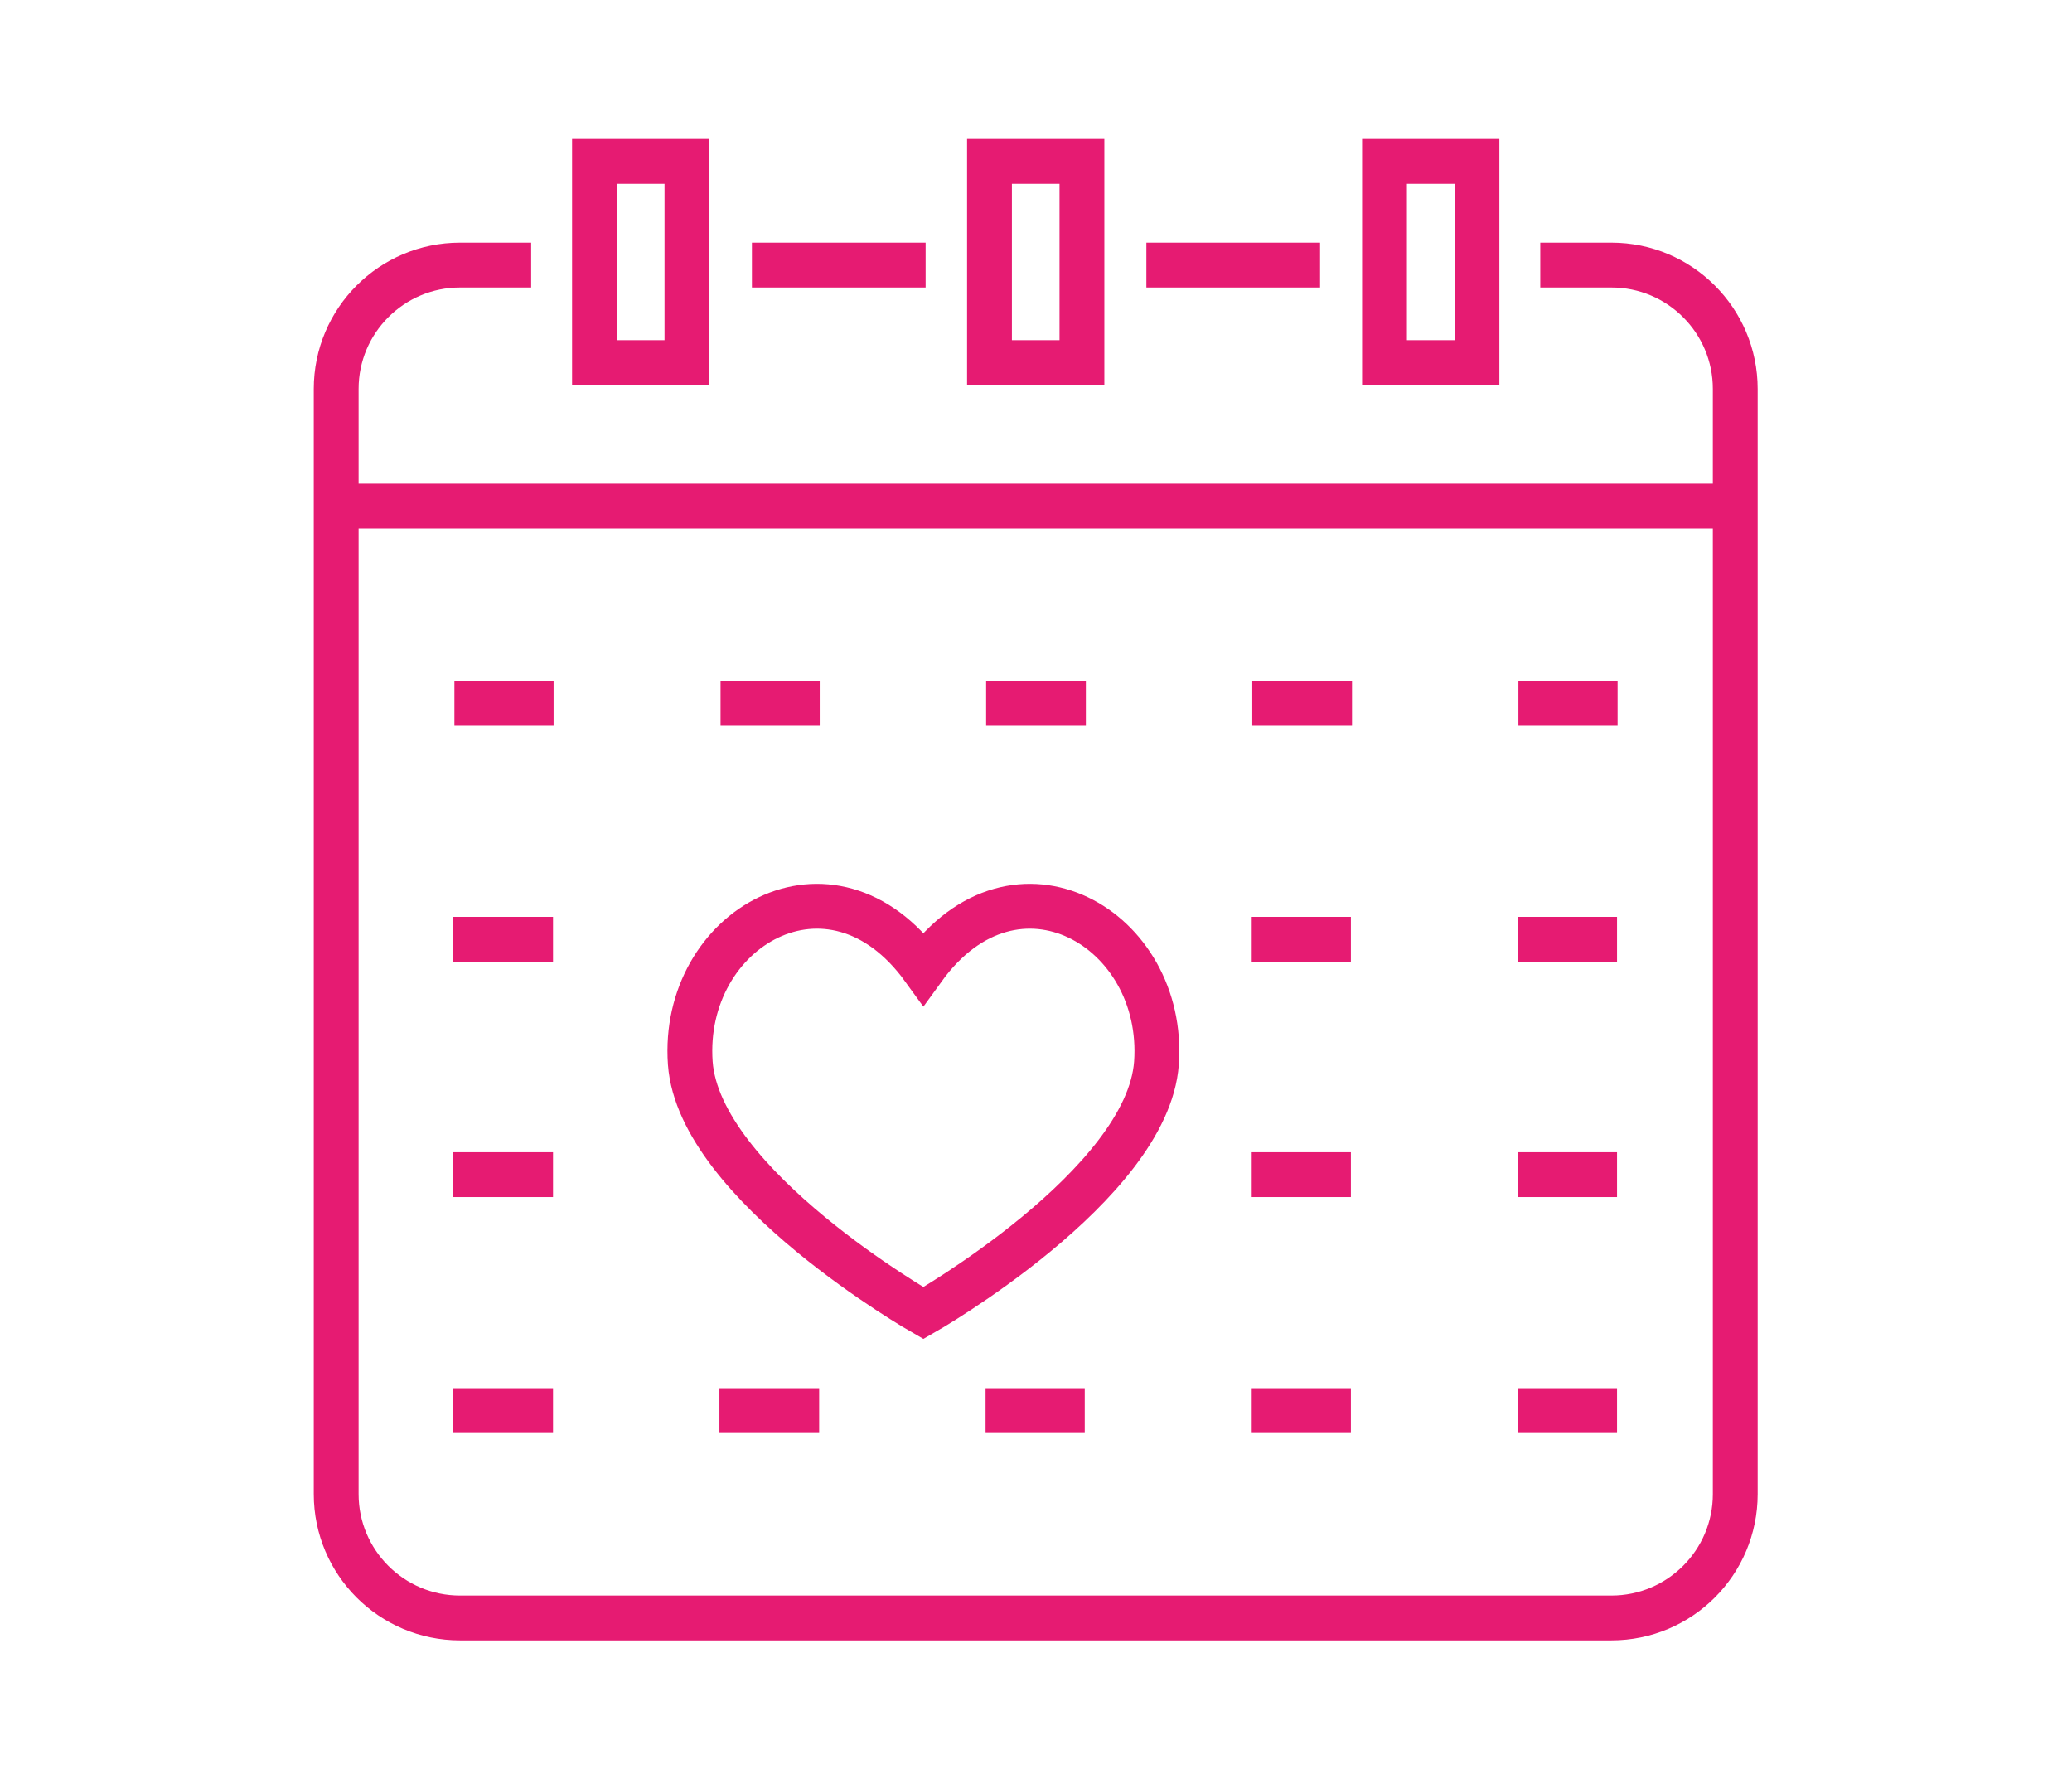
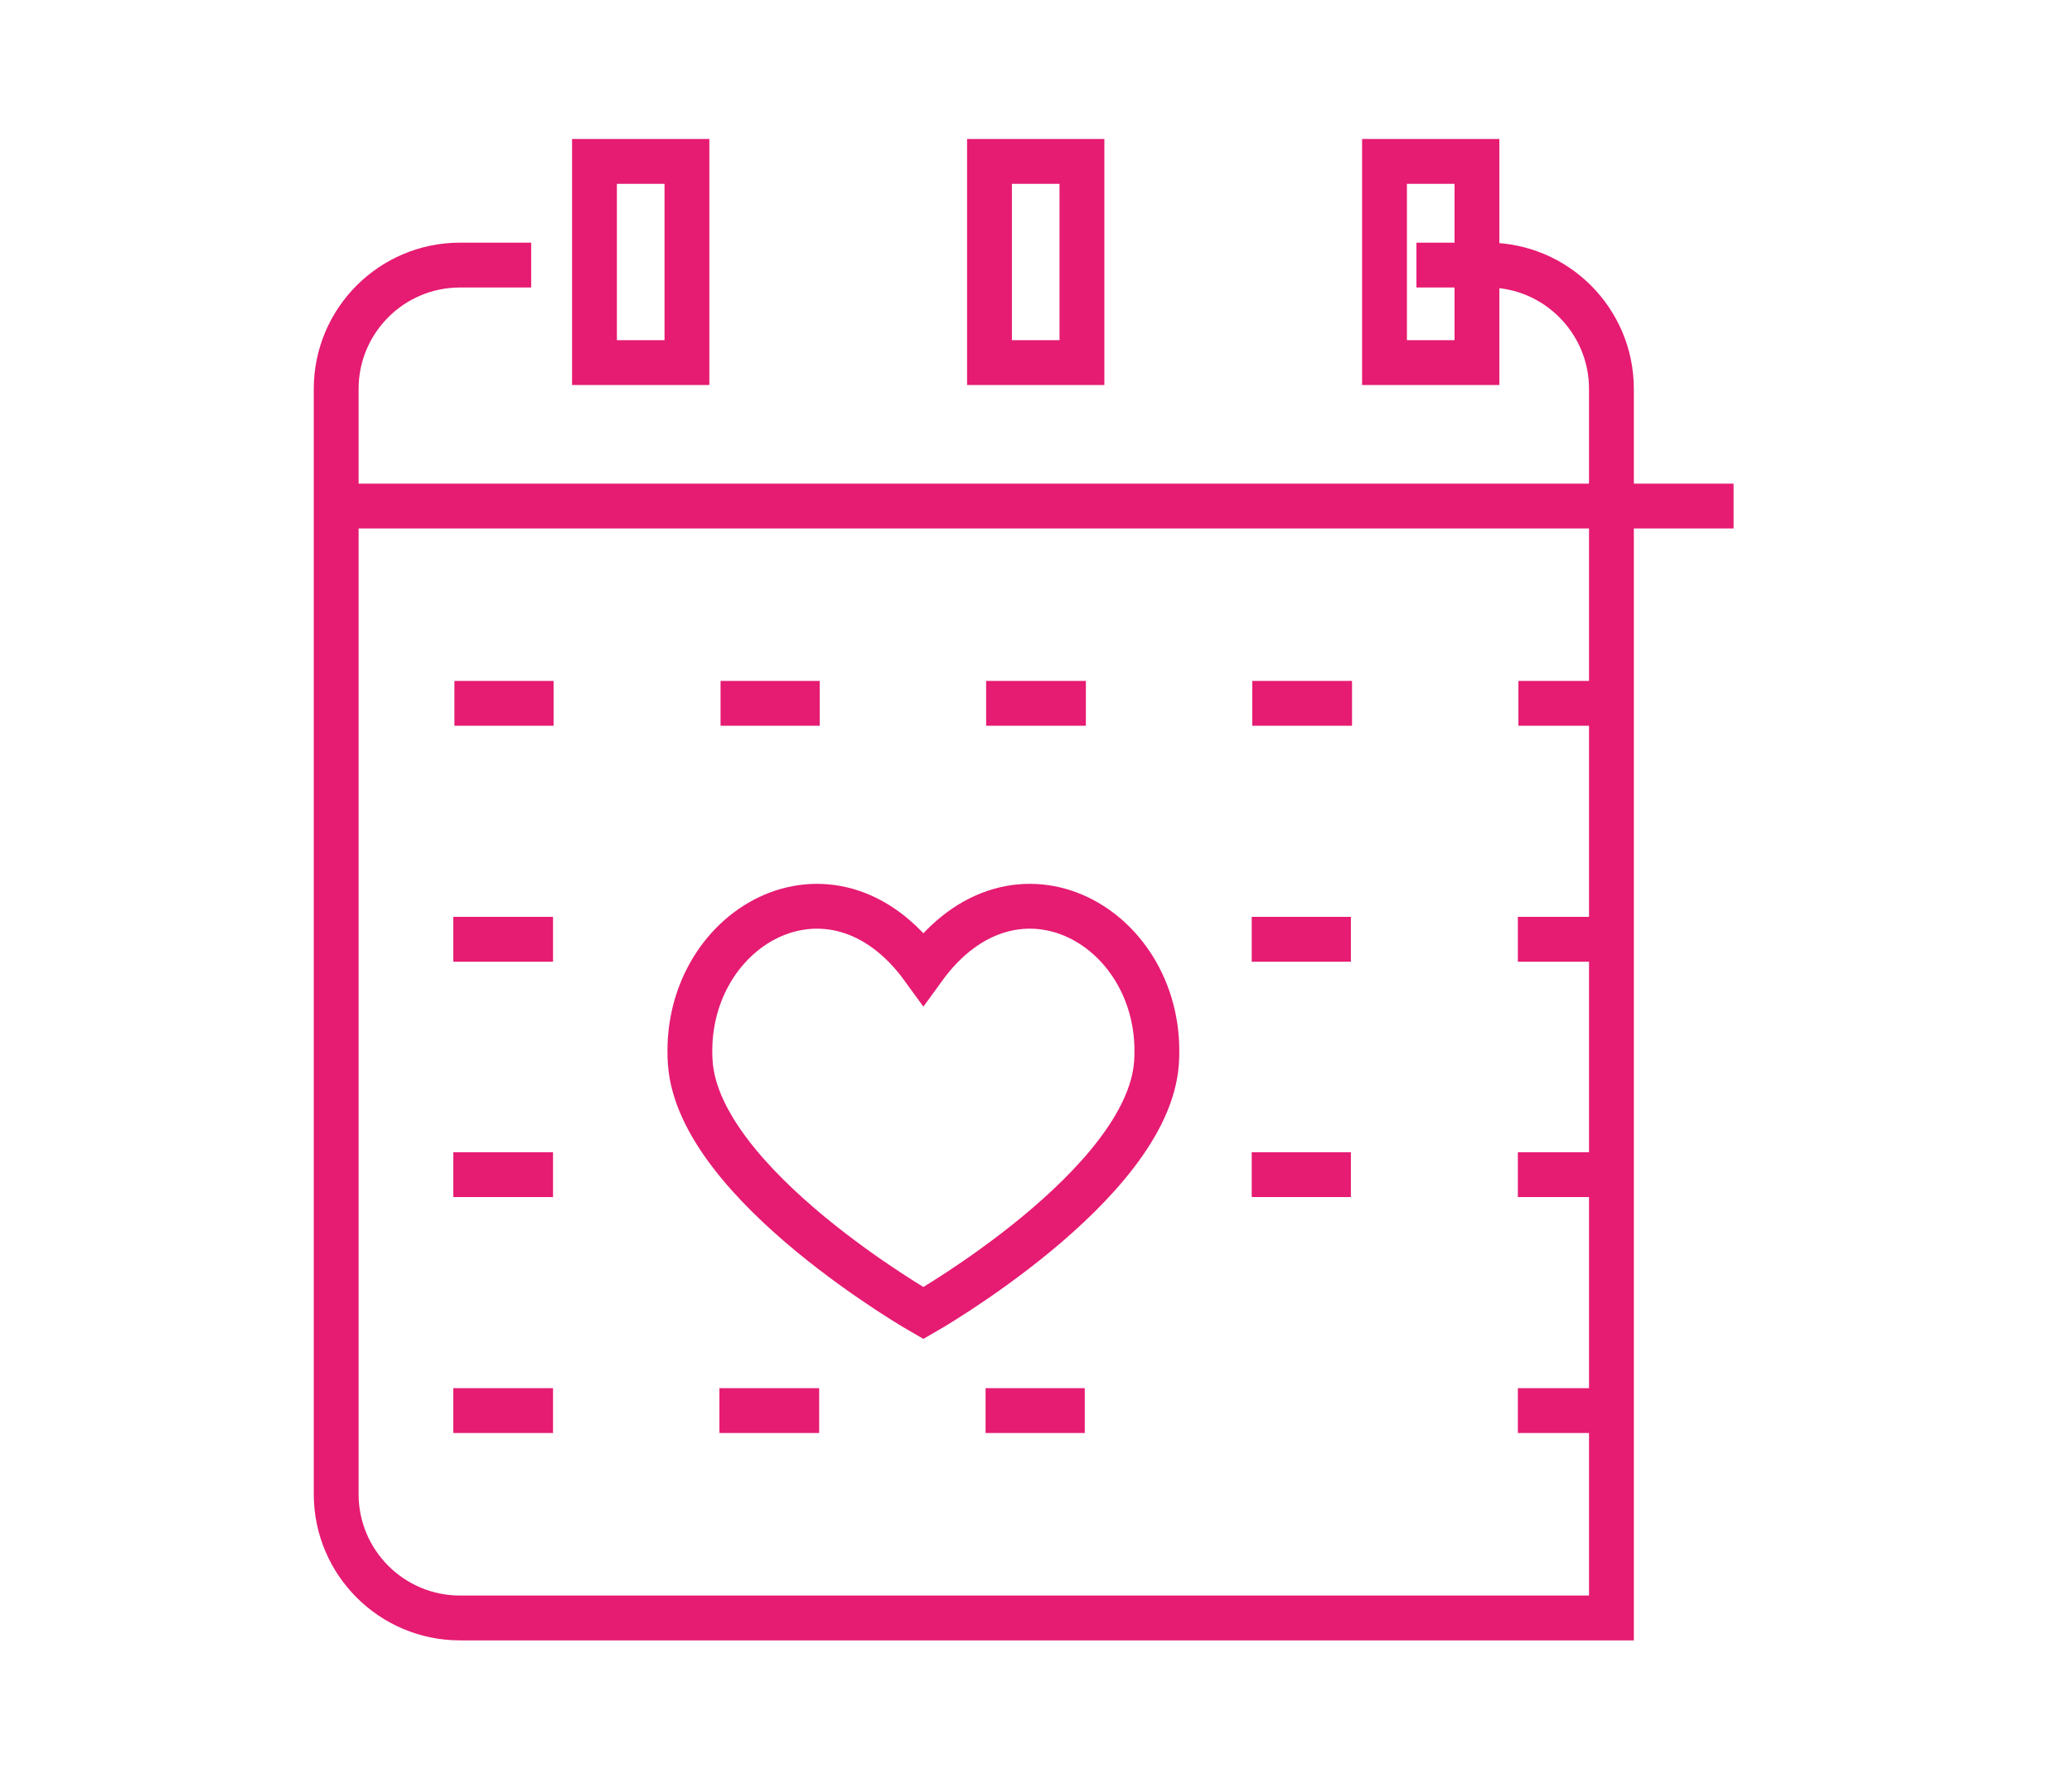
<svg xmlns="http://www.w3.org/2000/svg" id="Vrstva_1" width="369.8" height="317.5" version="1.1" viewBox="0 0 369.8 317.5">
  <defs>
    <style>
      .st0 {
        fill: none;
        stroke: #e61b72;
        stroke-miterlimit: 10;
        stroke-width: 8px;
      }
    </style>
  </defs>
  <g>
    <line class="st0" x1="81.1" y1="125.5" x2="98.8" y2="125.5" />
    <line class="st0" x1="128.6" y1="125.5" x2="146.3" y2="125.5" />
    <line class="st0" x1="176" y1="125.5" x2="193.8" y2="125.5" />
    <line class="st0" x1="223.5" y1="125.5" x2="241.3" y2="125.5" />
    <line class="st0" x1="271" y1="125.5" x2="288.7" y2="125.5" />
  </g>
  <g>
    <line class="st0" x1="80.9" y1="167.6" x2="98.7" y2="167.6" />
    <line class="st0" x1="223.4" y1="167.6" x2="241.1" y2="167.6" />
    <line class="st0" x1="270.9" y1="167.6" x2="288.6" y2="167.6" />
  </g>
  <g>
    <line class="st0" x1="80.9" y1="209.6" x2="98.7" y2="209.6" />
    <line class="st0" x1="223.4" y1="209.6" x2="241.1" y2="209.6" />
    <line class="st0" x1="270.9" y1="209.6" x2="288.6" y2="209.6" />
  </g>
  <g>
    <line class="st0" x1="80.9" y1="251.7" x2="98.7" y2="251.7" />
    <line class="st0" x1="128.4" y1="251.7" x2="146.2" y2="251.7" />
    <line class="st0" x1="175.9" y1="251.7" x2="193.6" y2="251.7" />
-     <line class="st0" x1="223.4" y1="251.7" x2="241.1" y2="251.7" />
    <line class="st0" x1="270.9" y1="251.7" x2="288.6" y2="251.7" />
  </g>
  <path class="st0" d="M164.8,172.8c16.5-22.8,43.3-7.1,41.6,16.9-1.6,21.8-41.6,44.6-41.6,44.6,0,0-40-22.8-41.6-44.6-1.7-24,25.1-39.7,41.6-16.9Z" />
  <line class="st0" x1="60.4" y1="90.3" x2="309.4" y2="90.3" />
  <g>
-     <path class="st0" d="M94.8,47.3" />
    <path class="st0" d="M134.2,47.3" />
-     <line class="st0" x1="204.6" y1="47.3" x2="235.6" y2="47.3" />
-     <line class="st0" x1="134.2" y1="47.3" x2="165.2" y2="47.3" />
-     <path class="st0" d="M94.8,47.3h-12.7c-12.2,0-22.1,9.9-22.1,22.1v197.2c0,12.2,9.9,22.1,22.1,22.1h205.5c12.2,0,22.1-9.9,22.1-22.1V69.4c0-12.2-9.9-22.1-22.1-22.1h-12.7" />
+     <path class="st0" d="M94.8,47.3h-12.7c-12.2,0-22.1,9.9-22.1,22.1v197.2c0,12.2,9.9,22.1,22.1,22.1h205.5V69.4c0-12.2-9.9-22.1-22.1-22.1h-12.7" />
    <path class="st0" d="M165.2,47.3" />
    <path class="st0" d="M235.6,47.3" />
    <path class="st0" d="M275,47.3" />
  </g>
  <g>
    <rect class="st0" x="106.1" y="28.8" width="16.5" height="35.9" />
    <rect class="st0" x="247.1" y="28.8" width="16.5" height="35.9" />
  </g>
  <rect class="st0" x="176.6" y="28.8" width="16.5" height="35.9" />
</svg>